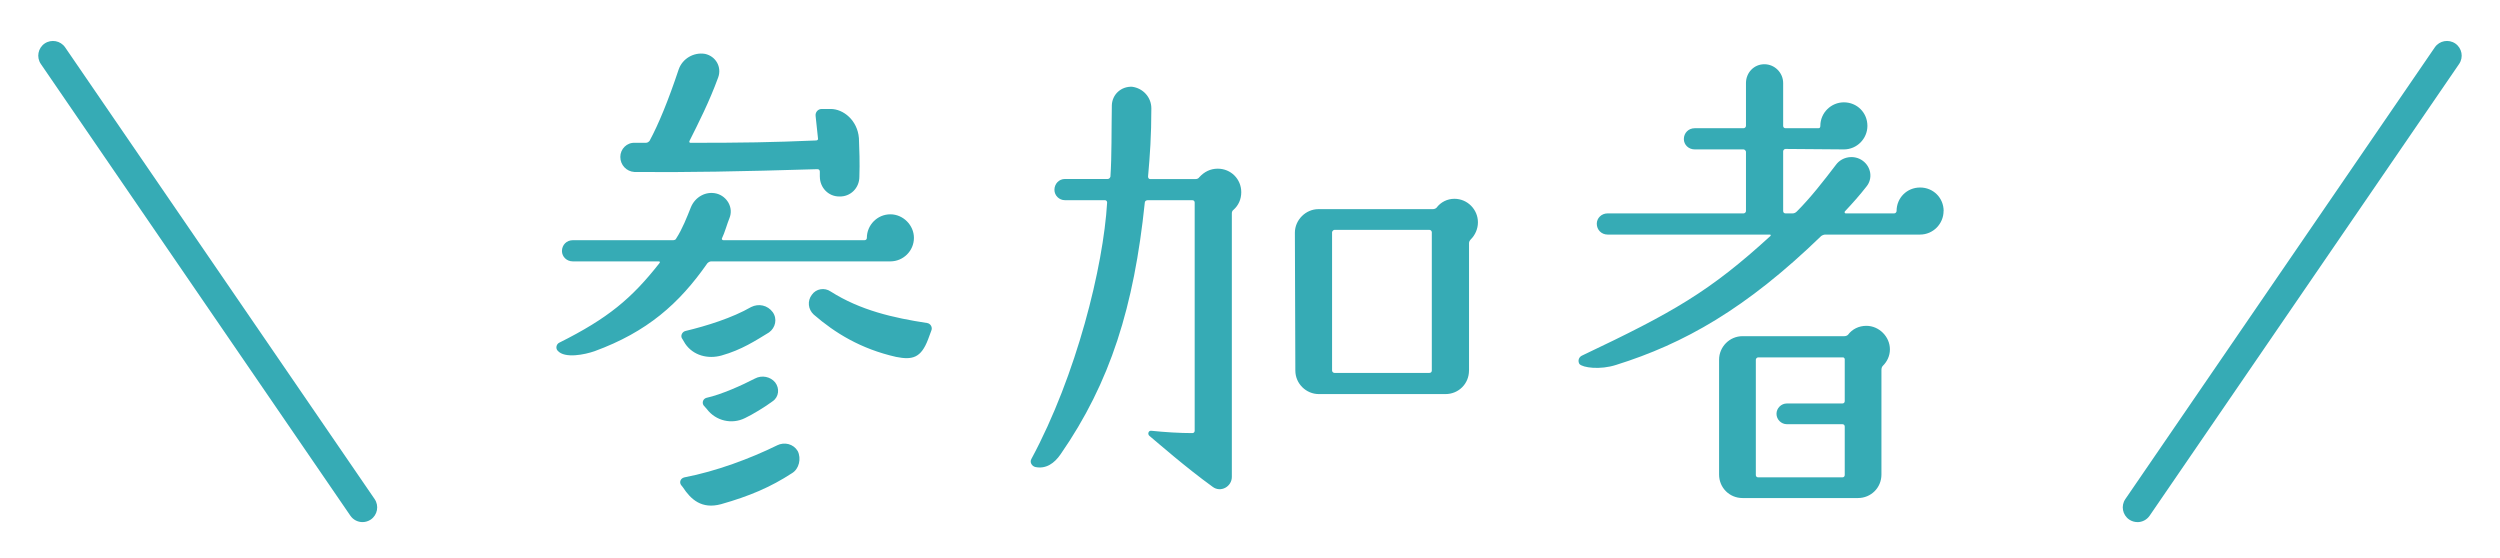
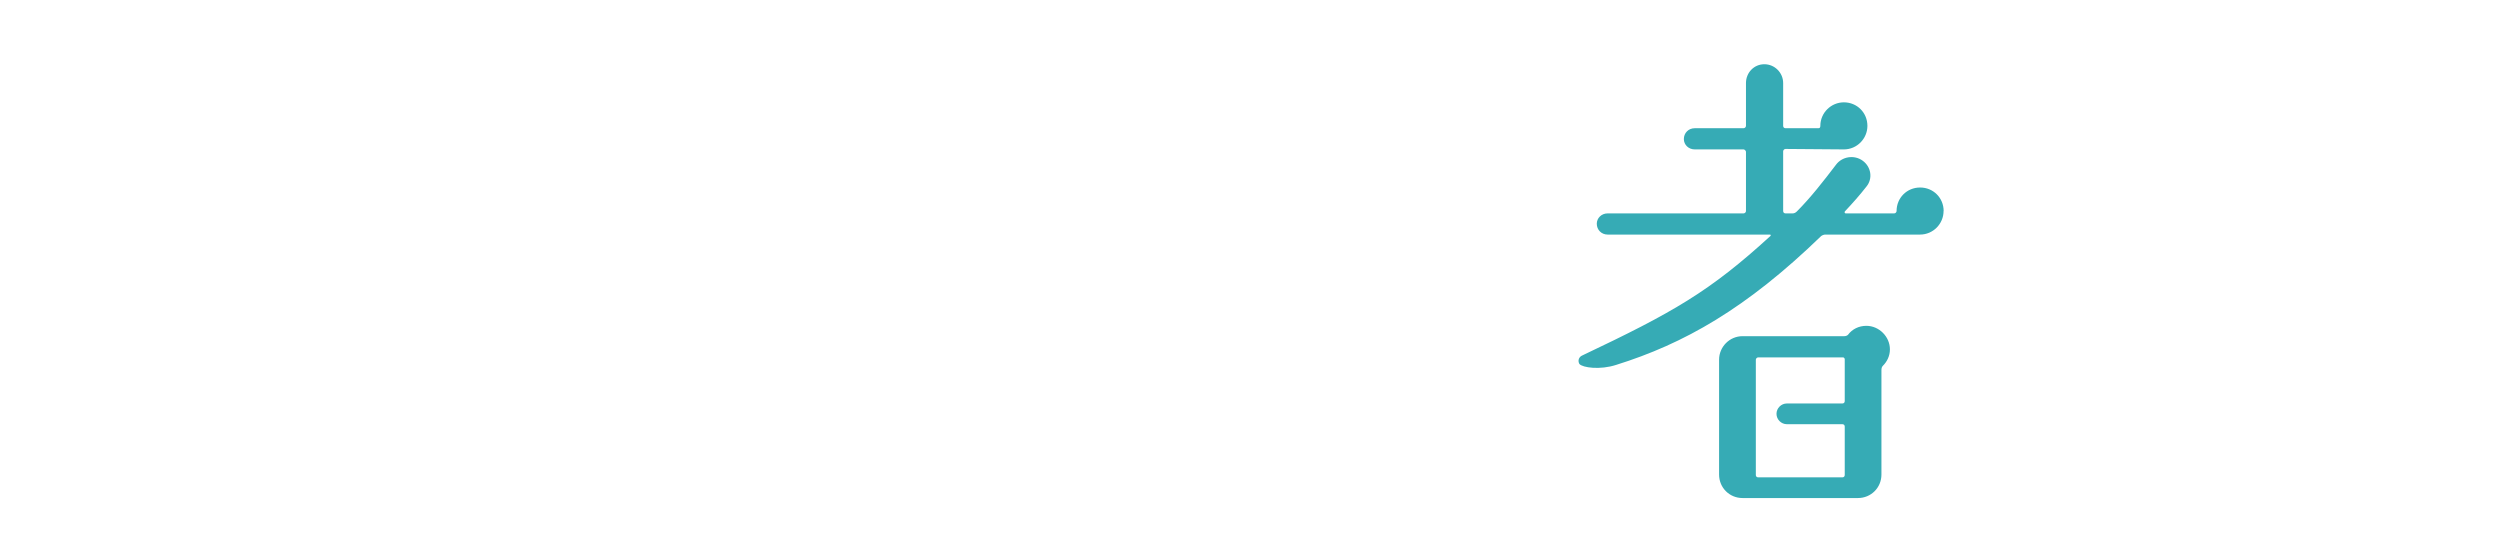
<svg xmlns="http://www.w3.org/2000/svg" id="_レイヤー_1" viewBox="0 0 87 19.41">
  <defs>
    <style>.cls-1{fill:#36abb5;}</style>
  </defs>
-   <path class="cls-1" d="M20.686,12.223c-.327.115-1.031.263-1.277-.016-.082-.082-.049-.229.049-.279,1.703-.851,2.522-1.539,3.488-2.767.033-.033.017-.065-.017-.065h-2.996c-.213,0-.377-.164-.377-.36,0-.213.163-.377.377-.377h3.487c.049,0,.099-.017.115-.065.213-.328.377-.753.508-1.081.147-.36.524-.573.901-.475.36.098.589.491.442.851-.082.197-.164.508-.262.705-.017.033.016.065.049.065h4.912c.049,0,.082-.033.082-.082,0-.442.36-.819.819-.819.442,0,.819.377.819.819,0,.459-.377.819-.819.819h-6.238c-.049,0-.098.033-.131.065-.982,1.409-2.096,2.391-3.93,3.062ZM28.53,6.149v-.18c0-.049-.033-.082-.082-.082-2.685.082-4.601.115-6.37.098-.278-.016-.491-.245-.491-.524,0-.278.229-.507.508-.491h.377c.065,0,.098-.033.131-.065.311-.573.655-1.408,1.015-2.489.131-.377.524-.606.917-.541.376.082.589.459.458.819-.311.851-.687,1.589-.999,2.211-.017.033,0,.065.033.065,1.801,0,2.833-.016,4.372-.082.049,0,.082-.033.066-.081l-.082-.77c-.017-.131.082-.245.213-.245h.311c.442,0,.933.393.983,1.015.016.377.033.868.016,1.343,0,.393-.311.704-.704.687-.377,0-.671-.311-.671-.687ZM27.04,15.499c.262-.131.573-.049.72.197.131.262.049.622-.196.769-.753.491-1.491.803-2.473,1.081-.671.181-1.048-.163-1.327-.589l-.065-.082c-.065-.098-.017-.229.115-.262,1.113-.213,2.293-.655,3.226-1.113ZM26.761,11.569c-.459.279-.95.606-1.654.803-.475.131-.982,0-1.261-.409l-.098-.164c-.082-.099-.017-.246.098-.279.753-.18,1.637-.458,2.293-.835.262-.131.573-.066.753.18.163.229.098.54-.131.704ZM24.485,14.107c-.065-.098-.017-.229.098-.262.524-.115,1.245-.442,1.687-.671.246-.131.541-.065.704.131.164.213.131.507-.081.655-.262.197-.721.475-.967.589-.458.229-1.015.099-1.326-.311l-.115-.131ZM28.907,10.144c1.031.655,2.178.917,3.357,1.097.115.016.197.147.147.262l-.115.311c-.245.639-.54.721-1.113.606-1.228-.278-2.129-.835-2.865-1.473-.197-.181-.229-.475-.066-.688.147-.213.442-.262.655-.115Z" />
-   <path class="cls-1" d="M39.953,6.149c0,.049.033.082.065.082h1.589c.049,0,.098-.017.131-.066.164-.18.377-.295.639-.295.459,0,.819.361.819.819,0,.246-.099.459-.263.606-.049.033-.065.082-.065.131v9.17c0,.343-.393.557-.671.343-.949-.687-1.899-1.523-2.194-1.768-.082-.065-.033-.197.065-.18.459.049.999.081,1.425.081.049,0,.082-.033.082-.081v-7.942c0-.049-.033-.082-.082-.082h-1.555c-.049,0-.099.033-.099.082-.377,3.619-1.195,6.255-2.931,8.76-.213.311-.508.524-.885.442-.115-.033-.197-.164-.131-.279,1.572-2.915,2.505-6.697,2.636-8.924,0-.049-.033-.082-.082-.082h-1.391c-.197,0-.361-.164-.361-.36,0-.213.164-.377.361-.377h1.49c.049,0,.082-.033.098-.082.049-.737.033-1.605.049-2.489.016-.377.327-.655.704-.639.377.049.671.361.671.753,0,.95-.049,1.637-.115,2.375ZM51.121,12.895c0,.458-.361.819-.819.819h-4.405c-.442,0-.819-.361-.819-.819l-.016-4.798c0-.442.377-.819.819-.819h3.979c.049,0,.099-.017.131-.049.147-.197.377-.311.622-.311.459,0,.819.377.819.819,0,.229-.098.443-.245.59-.033.033-.065.081-.065.131v4.438ZM49.827,8.081c0-.033-.033-.082-.082-.082h-3.307c-.033,0-.082.049-.082.082v4.815c0,.049.049.081.082.081h3.307c.049,0,.082-.033.082-.081v-4.815Z" />
  <path class="cls-1" d="M67.636,7.344c0,.442-.36.819-.819.819h-3.291c-.049,0-.099.017-.147.049-2.62,2.538-4.782,3.75-7.139,4.487-.557.18-1.163.098-1.277-.033-.066-.115-.017-.246.098-.295,3.177-1.507,4.437-2.227,6.55-4.159.017-.017.017-.049-.017-.049h-5.649c-.213,0-.377-.164-.377-.377,0-.197.164-.36.377-.36h4.733c.033,0,.082-.033.082-.082v-2.063c0-.033-.049-.082-.082-.082h-1.703c-.213,0-.377-.163-.377-.36,0-.213.164-.377.377-.377h1.703c.033,0,.082-.033.082-.082v-1.49c0-.36.278-.655.639-.655.36,0,.655.295.655.655v1.49c0,.049.033.082.082.082h1.146c.049,0,.066-.033.066-.082,0-.459.377-.819.819-.819.459,0,.819.36.819.819,0,.442-.36.819-.819.819l-2.031-.016c-.049,0-.082.049-.082.081v2.08c0,.049.033.082.082.082h.245c.049,0,.099-.017.148-.066.491-.491.933-1.064,1.359-1.621.213-.295.639-.361.933-.147.295.213.361.622.131.901-.229.295-.491.589-.753.867-.017.033,0,.066.033.066h1.687c.049,0,.082-.049.082-.082,0-.459.36-.819.819-.819s.819.36.819.819ZM65.769,12.158c0,.229-.098.426-.246.573-.033.033-.049.082-.049.147v3.635c0,.459-.361.819-.819.819h-4.012c-.459,0-.819-.36-.819-.819v-3.995c0-.443.36-.819.819-.819h3.537c.049,0,.099-.016.131-.049.147-.197.377-.311.639-.311.442,0,.819.377.819.819ZM62.183,14.762c-.197,0-.361-.164-.361-.361,0-.196.164-.36.361-.36h1.932c.049,0,.082-.033.082-.082v-1.473c-.017-.033-.033-.049-.065-.049h-2.948c-.049,0-.081.049-.081.082v4.011c0,.049.033.082.081.082h2.931c.049,0,.082-.033.082-.082v-1.687c0-.049-.033-.081-.082-.081h-1.932Z" />
-   <path class="cls-1" d="M12.616,18.169c-.163,0-.324-.078-.423-.223L1.421,2.226c-.159-.233-.1-.552.133-.712.234-.158.552-.099.712.133l10.771,15.721c.159.233.1.552-.133.712-.089.06-.189.089-.289.089Z" />
-   <path class="cls-1" d="M74.384,18.169c-.1,0-.201-.029-.289-.089-.233-.16-.293-.479-.133-.712l10.77-15.721c.161-.234.481-.29.712-.133.233.16.293.479.133.712l-10.77,15.721c-.1.145-.26.223-.423.223Z" />
</svg>